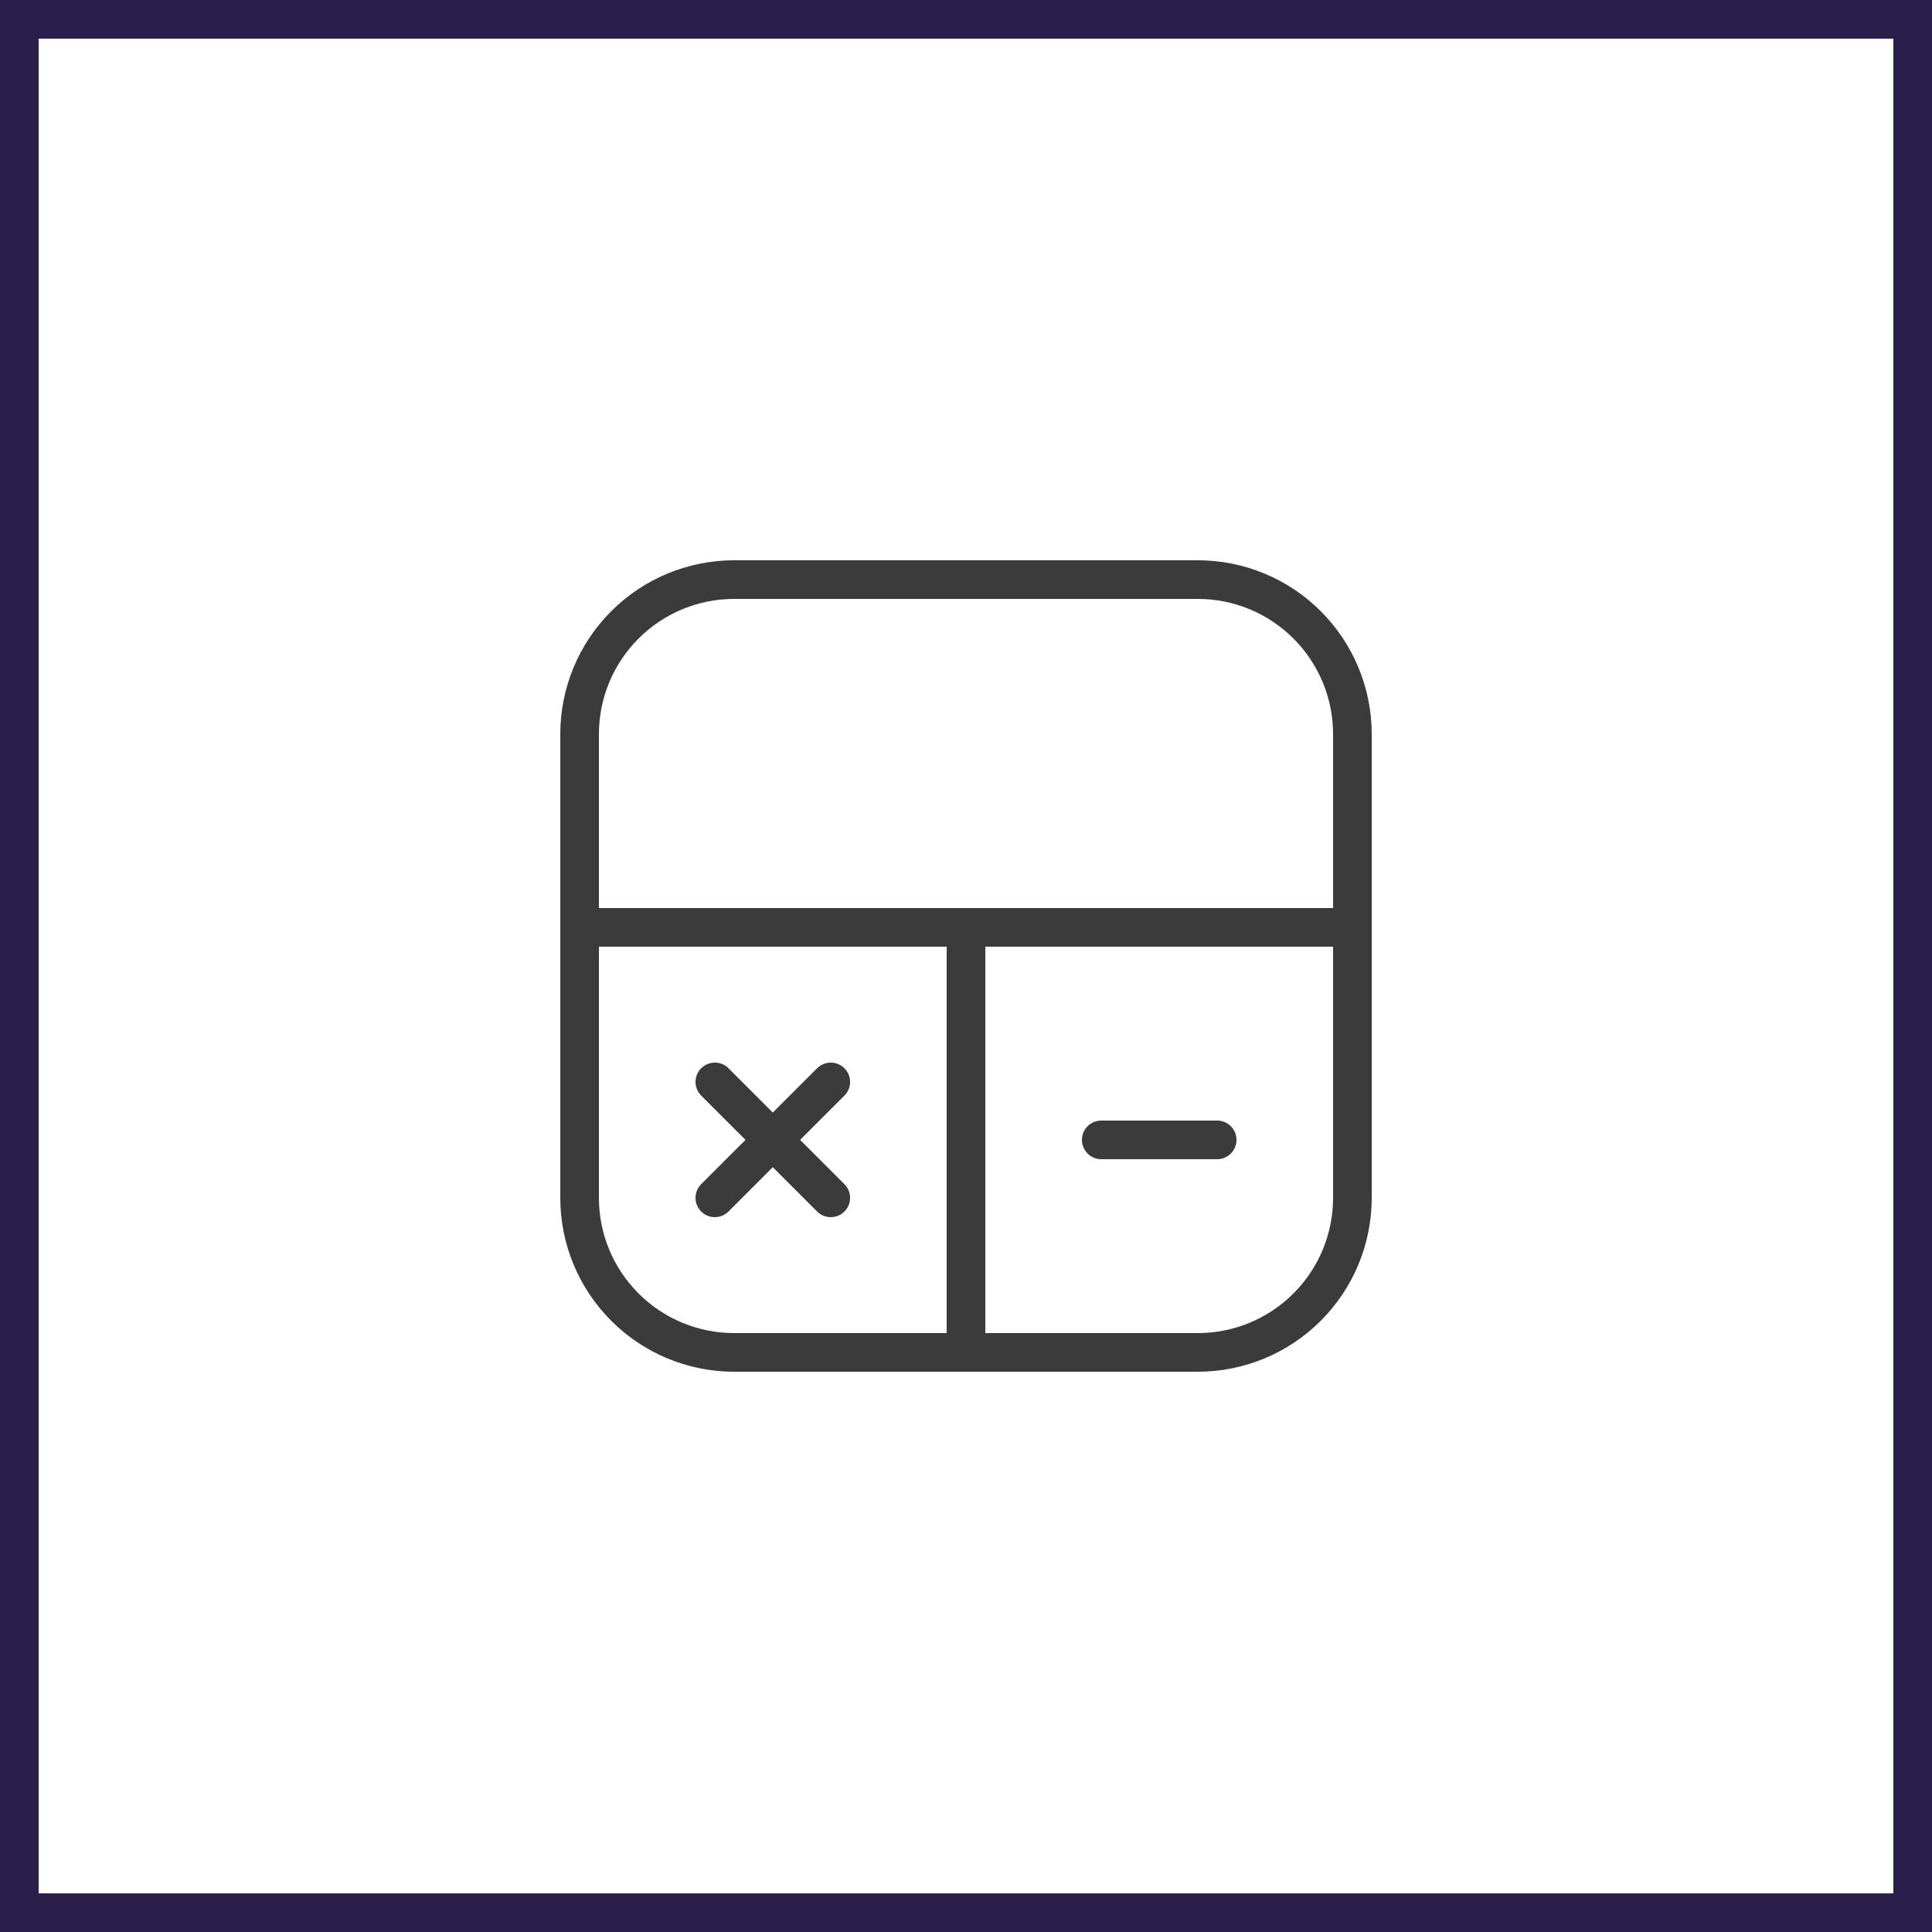
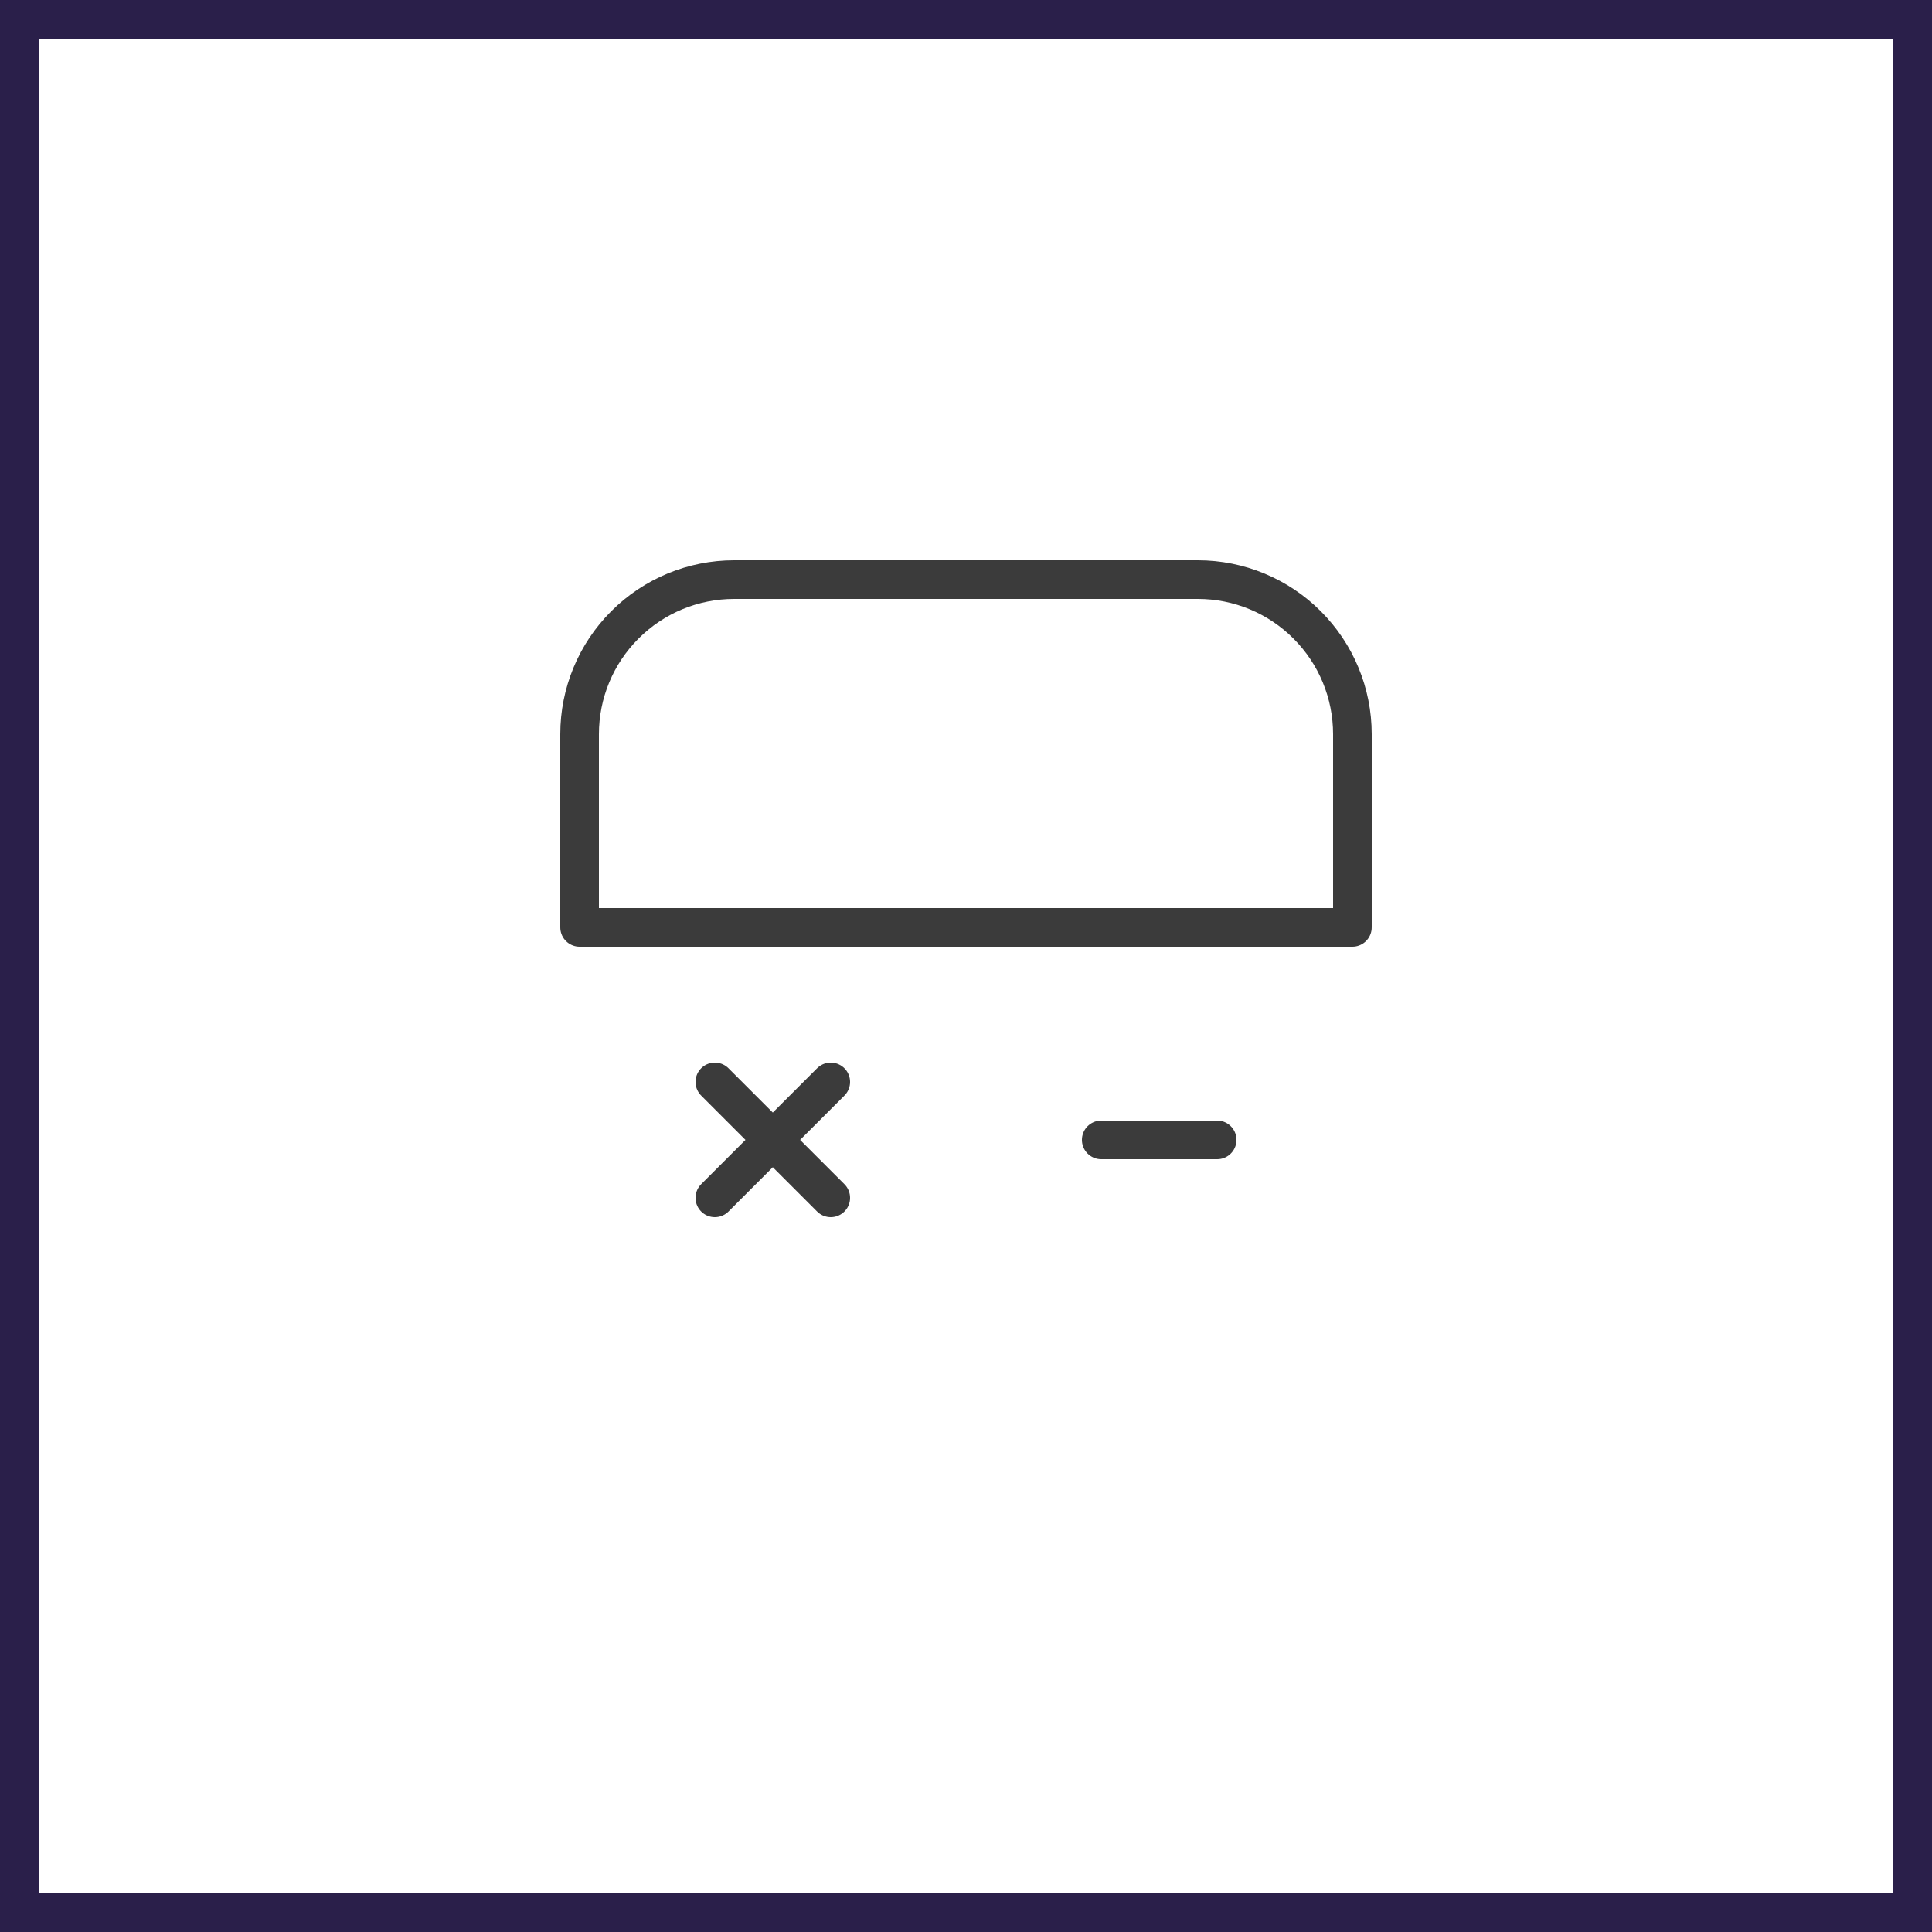
<svg xmlns="http://www.w3.org/2000/svg" width="50" height="50" viewBox="0 0 50 50" fill="none">
  <path d="M15 19C15 17.939 15.421 16.922 16.172 16.172C16.922 15.421 17.939 15 19 15H31C32.061 15 33.078 15.421 33.828 16.172C34.579 16.922 35 17.939 35 19V24H15V19Z" stroke="#3B3B3B" stroke-linecap="round" stroke-linejoin="round" />
  <path d="M31.5 29.5H28.5" stroke="#3B3B3B" stroke-linecap="round" />
-   <path d="M25 24H35V31C35 32.061 34.579 33.078 33.828 33.828C33.078 34.579 32.061 35 31 35H25M25 24V35M25 24H15V31C15 32.061 15.421 33.078 16.172 33.828C16.922 34.579 17.939 35 19 35H25" stroke="#3B3B3B" stroke-linecap="round" stroke-linejoin="round" />
  <path d="M18.5 31L20 29.5M20 29.5L21.5 28M20 29.5L21.5 31M20 29.5L18.5 28" stroke="#3B3B3B" stroke-linecap="round" />
  <rect x="0.5" y="0.5" width="49" height="49" stroke="#2A1F4A" />
</svg>